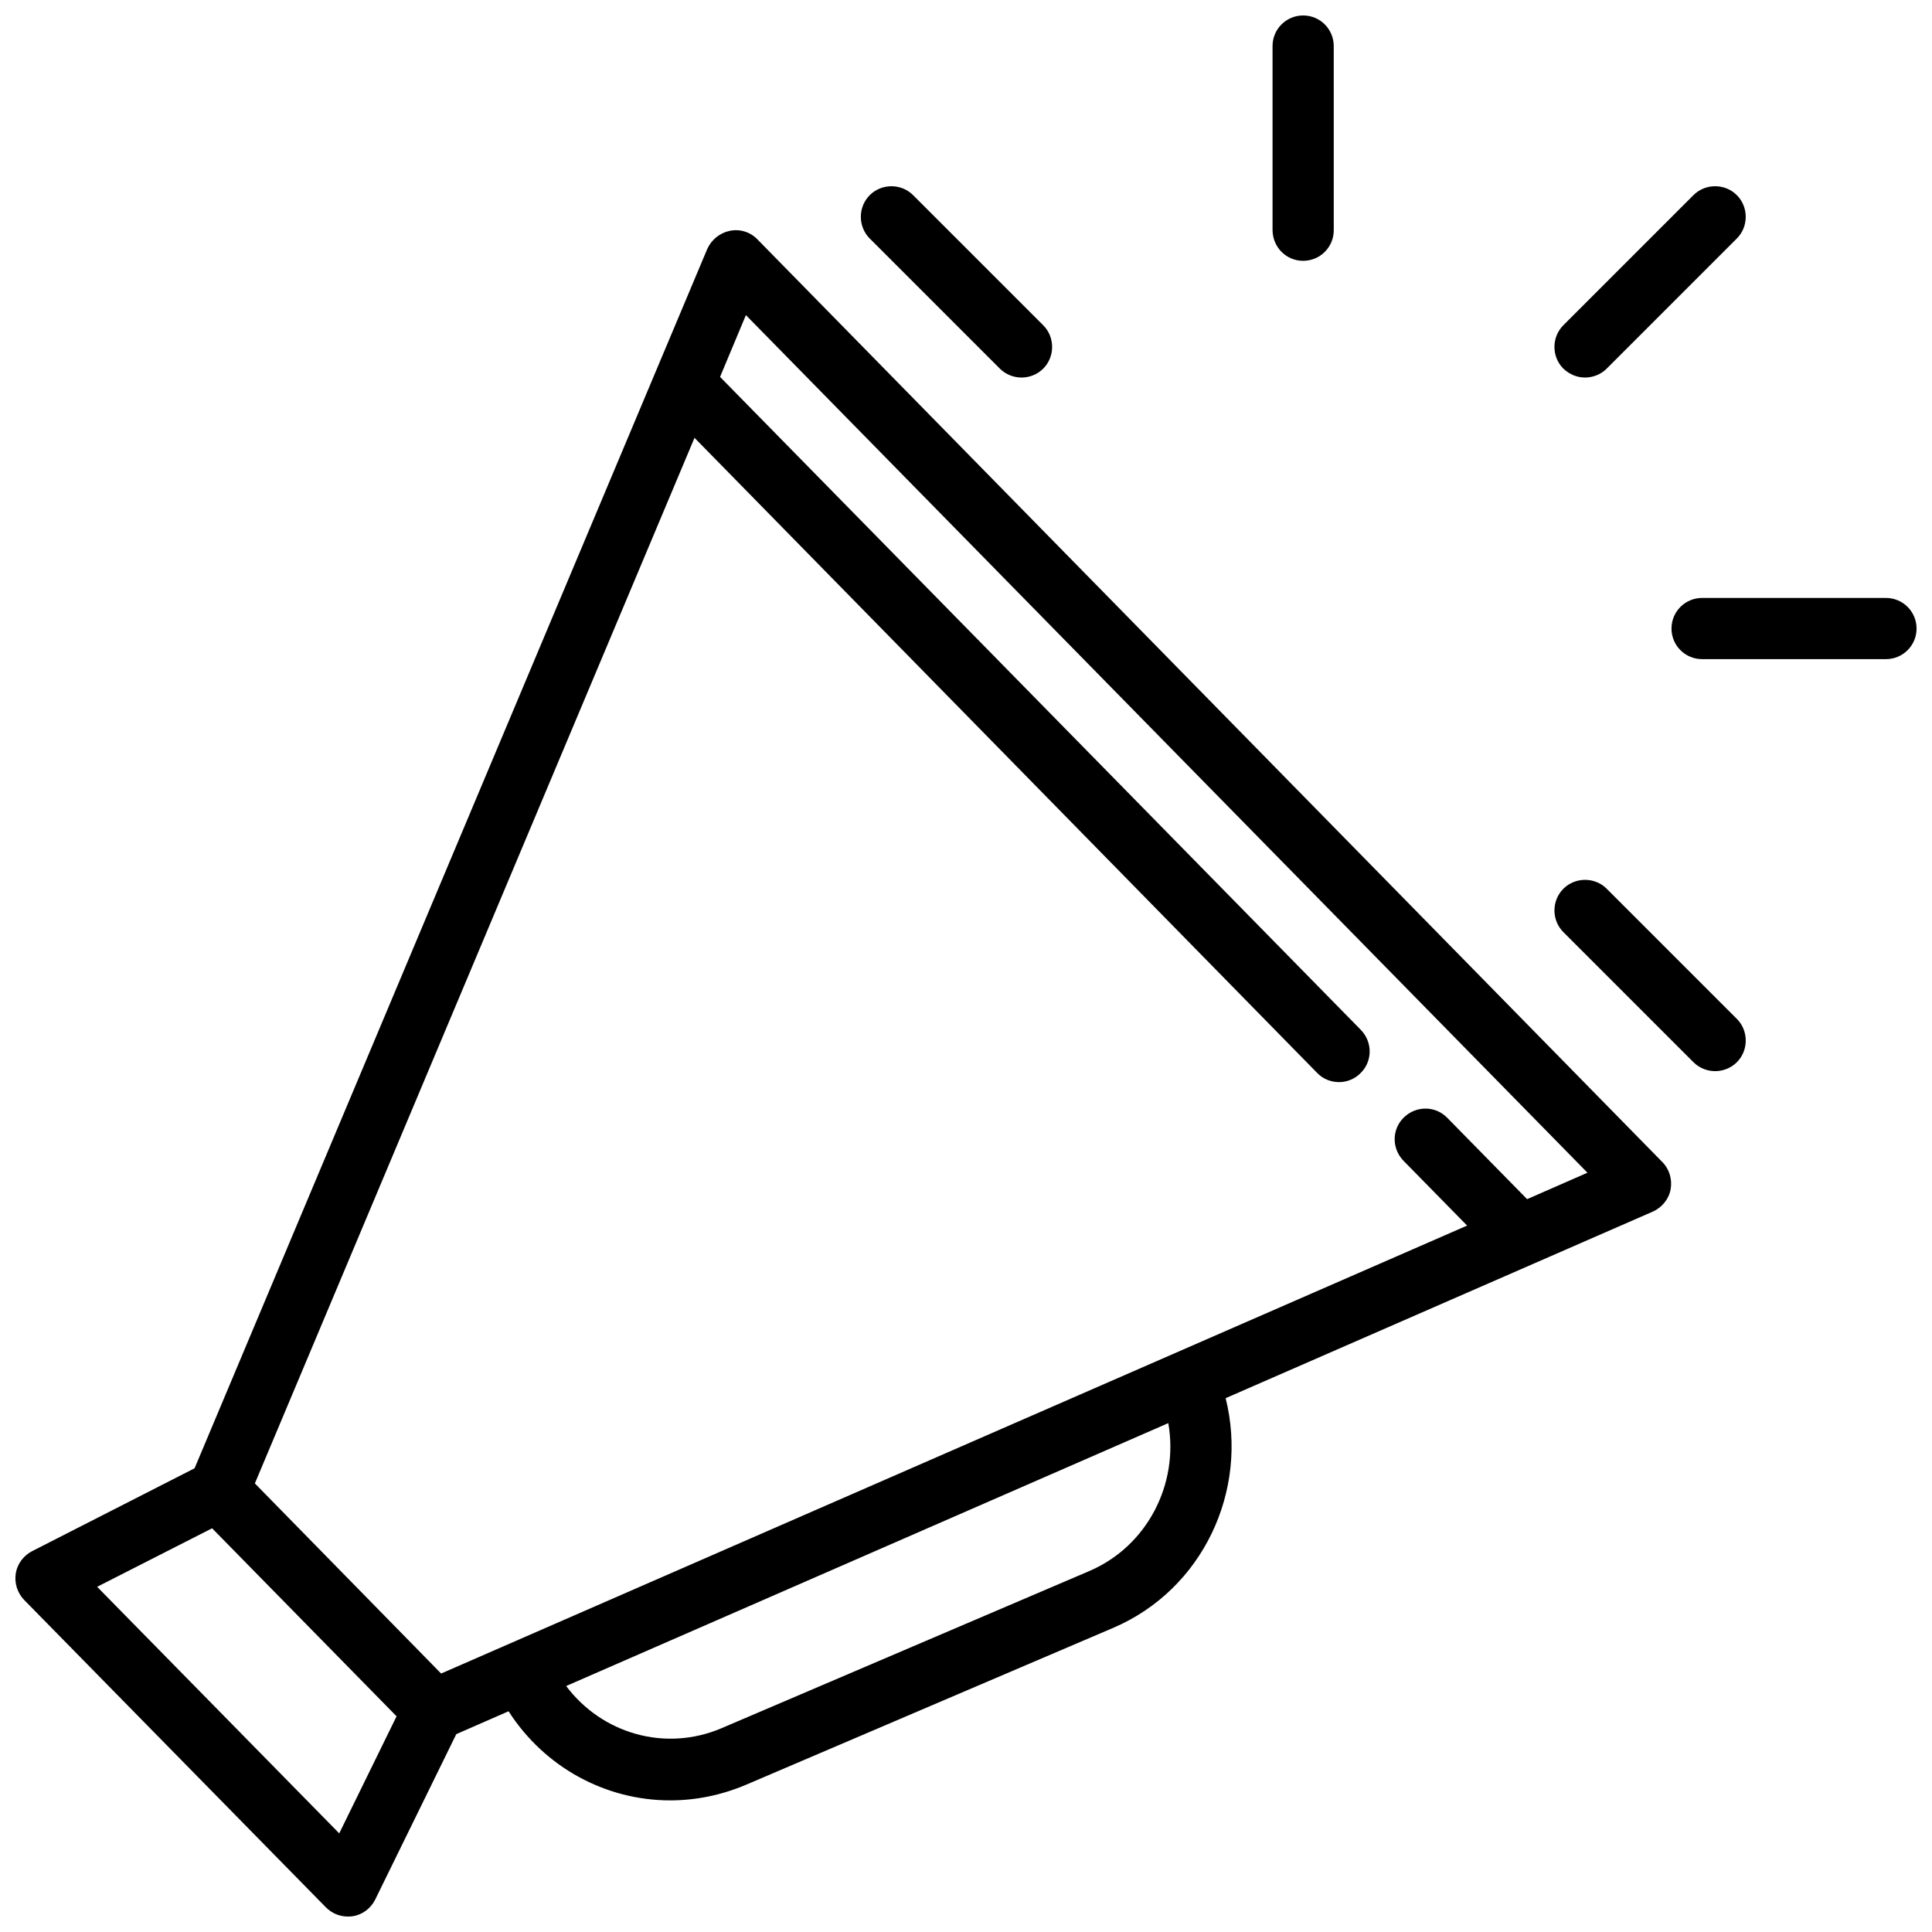
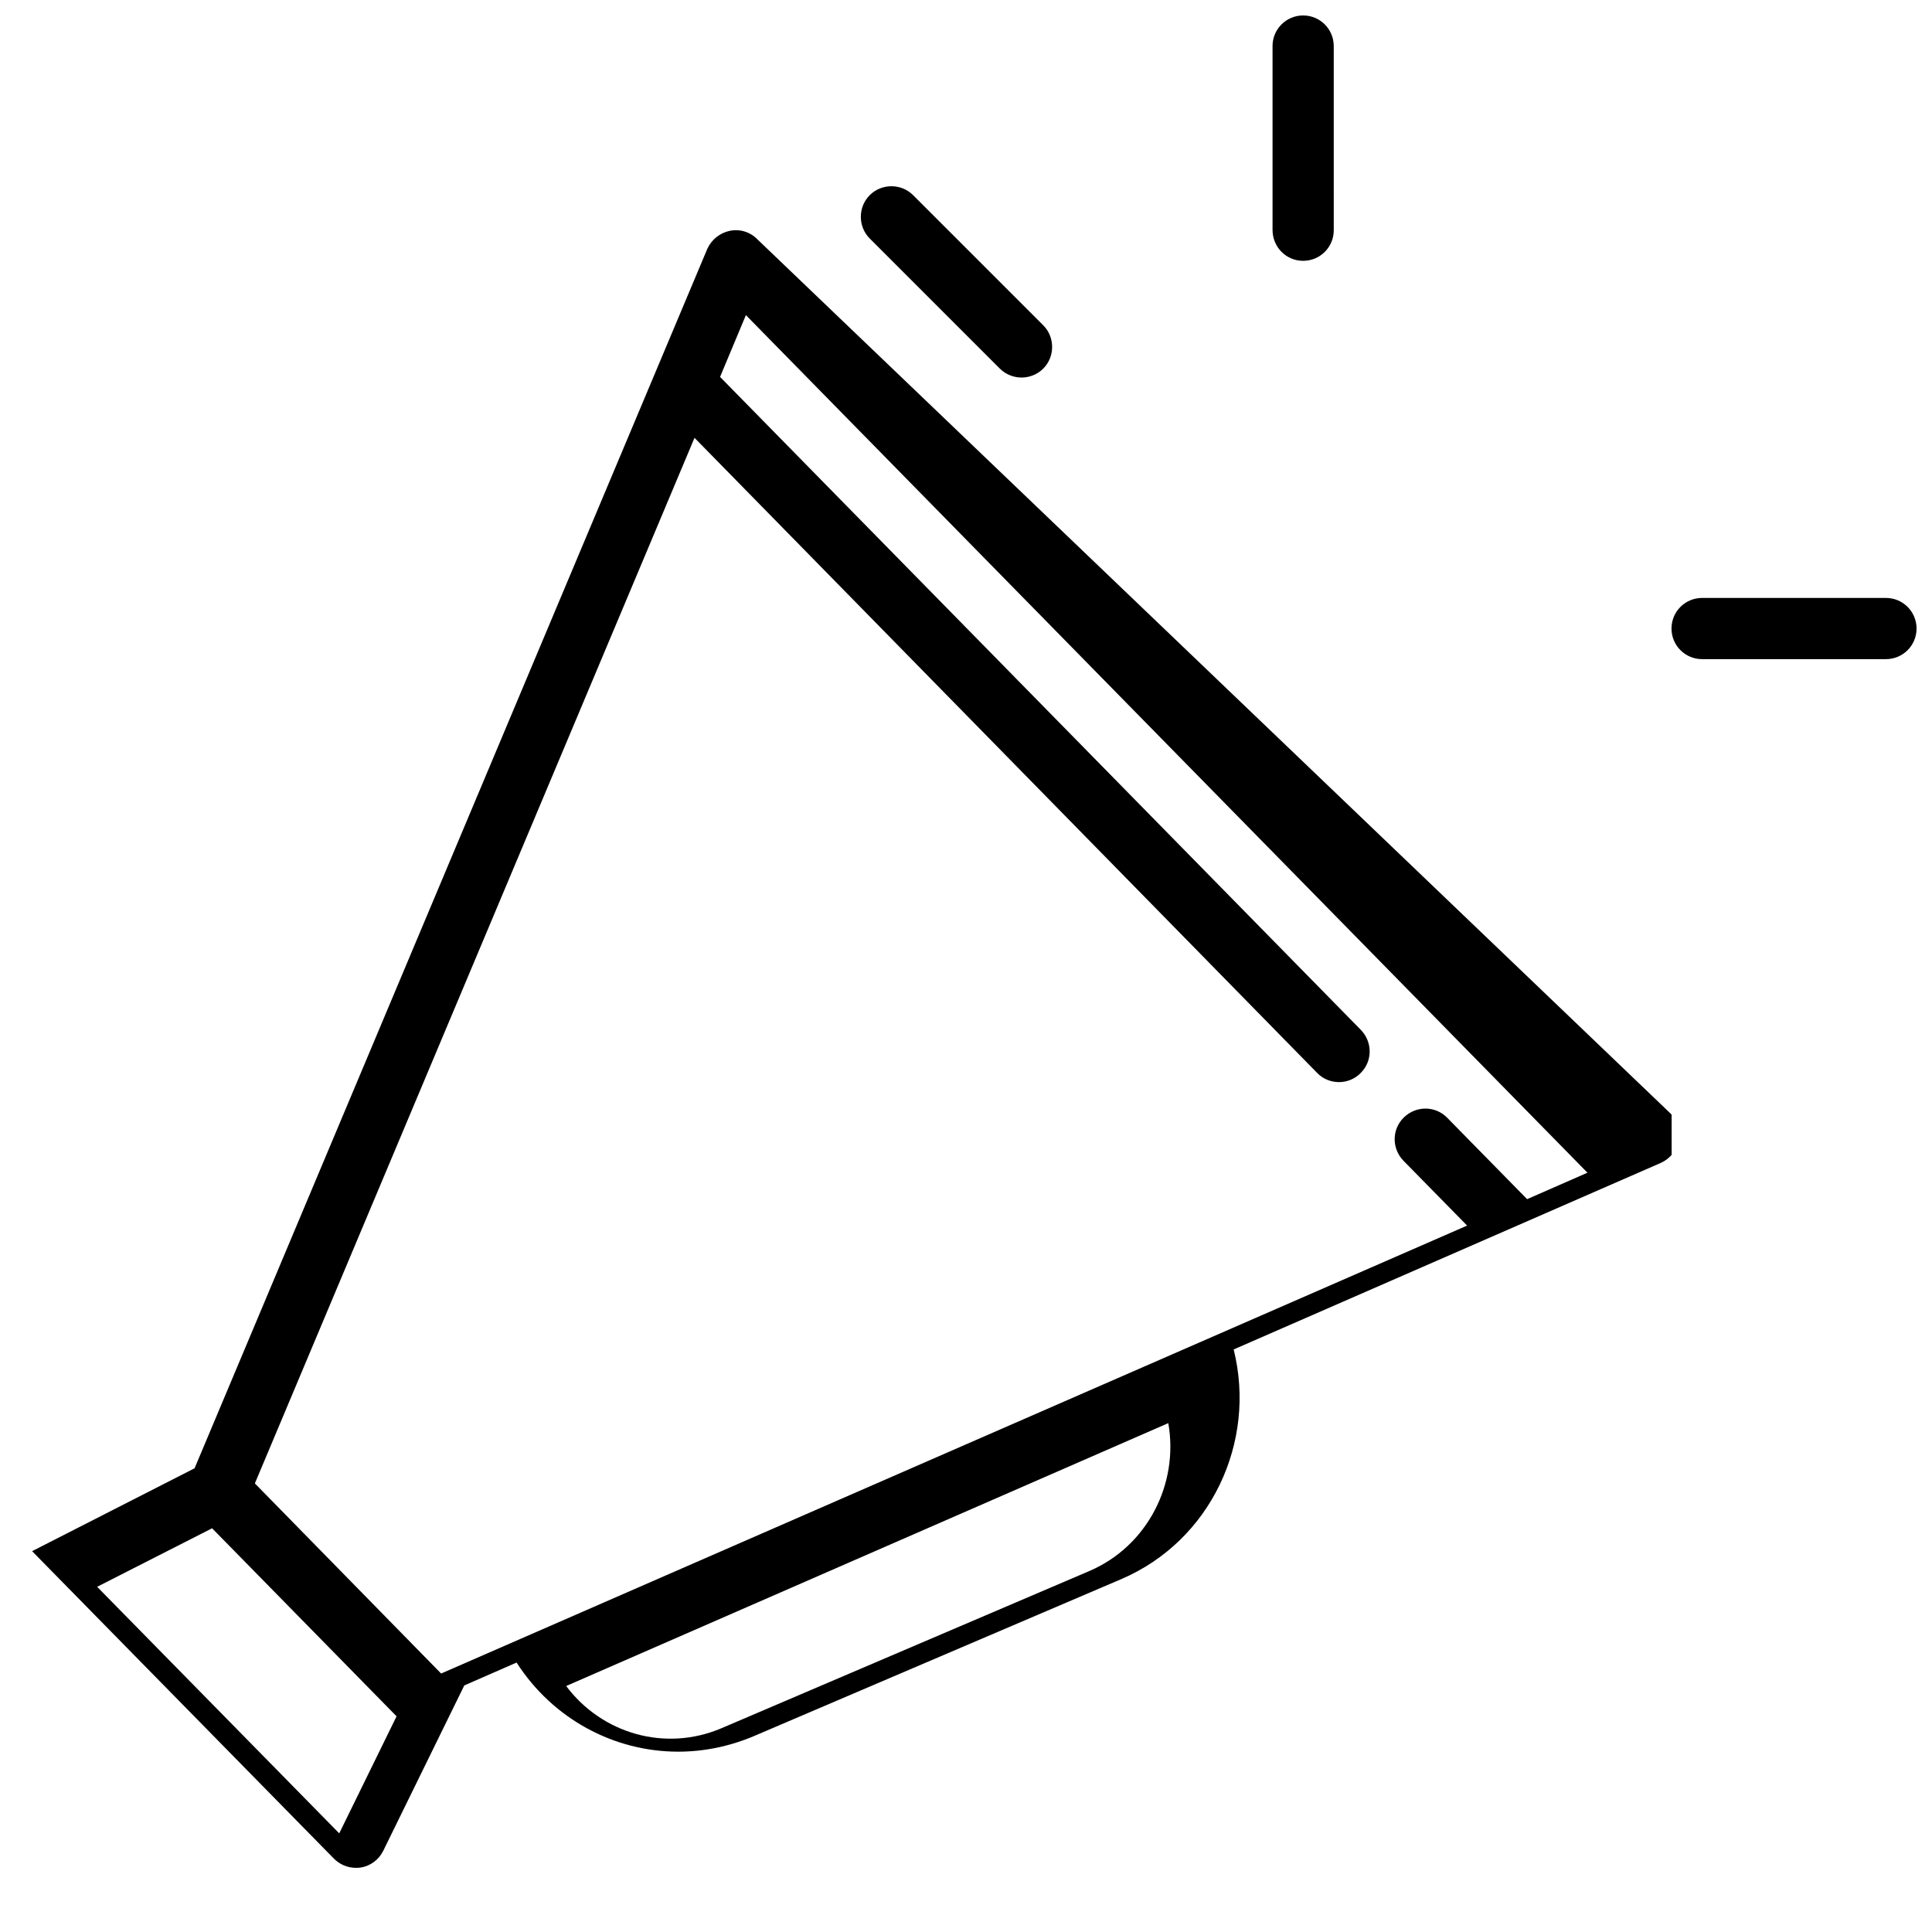
<svg xmlns="http://www.w3.org/2000/svg" width="800px" height="800px" version="1.1" viewBox="144 144 512 512">
  <defs>
    <clipPath id="c">
      <path d="m148.09 205h438.91v446.9h-438.91z" />
    </clipPath>
    <clipPath id="b">
      <path d="m481 148.09h17v65.906h-17z" />
    </clipPath>
    <clipPath id="a">
      <path d="m586 302h65.902v17h-65.902z" />
    </clipPath>
  </defs>
  <g clip-path="url(#c)">
-     <path d="m344.74 207.45c-1.891-1.969-4.644-2.832-7.32-2.281s-4.879 2.363-5.984 4.801l-135.87 323.14-43.059 21.965c-2.281 1.18-3.938 3.387-4.328 5.902-0.395 2.519 0.395 5.117 2.203 7.008l79.98 81.477c1.574 1.574 3.621 2.441 5.824 2.441 0.395 0 0.867 0 1.258-0.078 2.598-0.395 4.801-2.047 5.984-4.41l21.492-43.848 13.855-6.062c9.605 14.957 25.82 23.617 42.824 23.617 6.691 0 13.461-1.34 19.996-4.094l97.457-41.645c23.695-10.156 35.895-36.289 29.758-60.852l113.2-49.438c2.441-1.102 4.25-3.305 4.723-5.902 0.473-2.598-0.316-5.352-2.203-7.242zm-110.84 422.41-64.156-65.34 30.465-15.508 48.887 49.828zm198.77-69.512-97.457 41.645c-14.957 6.375-31.723 1.418-41.172-11.18l159.57-69.668c2.836 16.059-5.508 32.59-20.938 39.203zm116.03-98.559-21.176-21.57c-3.148-3.227-8.266-3.227-11.492-0.078-3.227 3.148-3.227 8.266-0.078 11.492l16.848 17.16-271.9 118.71-49.359-50.383 116.51-277.09 165 168.3c1.574 1.652 3.699 2.441 5.824 2.441 2.047 0 4.094-0.789 5.668-2.363 3.227-3.148 3.227-8.266 0.078-11.492l-169.8-173.03 6.848-16.375 223.02 227.27z" />
+     <path d="m344.74 207.45c-1.891-1.969-4.644-2.832-7.32-2.281s-4.879 2.363-5.984 4.801l-135.87 323.14-43.059 21.965l79.98 81.477c1.574 1.574 3.621 2.441 5.824 2.441 0.395 0 0.867 0 1.258-0.078 2.598-0.395 4.801-2.047 5.984-4.41l21.492-43.848 13.855-6.062c9.605 14.957 25.82 23.617 42.824 23.617 6.691 0 13.461-1.34 19.996-4.094l97.457-41.645c23.695-10.156 35.895-36.289 29.758-60.852l113.2-49.438c2.441-1.102 4.25-3.305 4.723-5.902 0.473-2.598-0.316-5.352-2.203-7.242zm-110.84 422.41-64.156-65.34 30.465-15.508 48.887 49.828zm198.77-69.512-97.457 41.645c-14.957 6.375-31.723 1.418-41.172-11.18l159.57-69.668c2.836 16.059-5.508 32.59-20.938 39.203zm116.03-98.559-21.176-21.57c-3.148-3.227-8.266-3.227-11.492-0.078-3.227 3.148-3.227 8.266-0.078 11.492l16.848 17.16-271.9 118.71-49.359-50.383 116.51-277.09 165 168.3c1.574 1.652 3.699 2.441 5.824 2.441 2.047 0 4.094-0.789 5.668-2.363 3.227-3.148 3.227-8.266 0.078-11.492l-169.8-173.03 6.848-16.375 223.02 227.27z" />
  </g>
  <g clip-path="url(#b)">
    <path d="m489.35 213.12c4.488 0 8.109-3.621 8.109-8.109l-0.004-48.805c0-4.488-3.621-8.109-8.109-8.109s-8.109 3.621-8.109 8.109v48.727c0.004 4.566 3.625 8.188 8.113 8.188z" />
  </g>
  <path d="m408.97 241.69c1.574 1.574 3.699 2.363 5.746 2.363s4.172-0.789 5.746-2.363c3.148-3.148 3.148-8.344 0-11.492l-34.48-34.48c-3.148-3.148-8.344-3.148-11.492 0-3.148 3.148-3.148 8.344 0 11.492z" />
-   <path d="m569.8 379.53c-3.148-3.148-8.344-3.148-11.492 0-3.148 3.148-3.148 8.344 0 11.492l34.48 34.48c1.574 1.574 3.699 2.363 5.746 2.363s4.172-0.789 5.746-2.363c3.148-3.148 3.148-8.344 0-11.492z" />
  <g clip-path="url(#a)">
    <path d="m643.8 302.46h-48.727c-4.488 0-8.109 3.621-8.109 8.109s3.621 8.109 8.109 8.109h48.727c4.488 0 8.109-3.621 8.109-8.109-0.004-4.488-3.625-8.109-8.109-8.109z" />
  </g>
-   <path d="m564.05 244.05c2.047 0 4.172-0.789 5.746-2.363l34.48-34.48c3.148-3.148 3.148-8.344 0-11.492-3.148-3.148-8.344-3.148-11.492 0l-34.48 34.48c-3.148 3.148-3.148 8.344 0 11.492 1.652 1.574 3.699 2.363 5.746 2.363z" />
</svg>